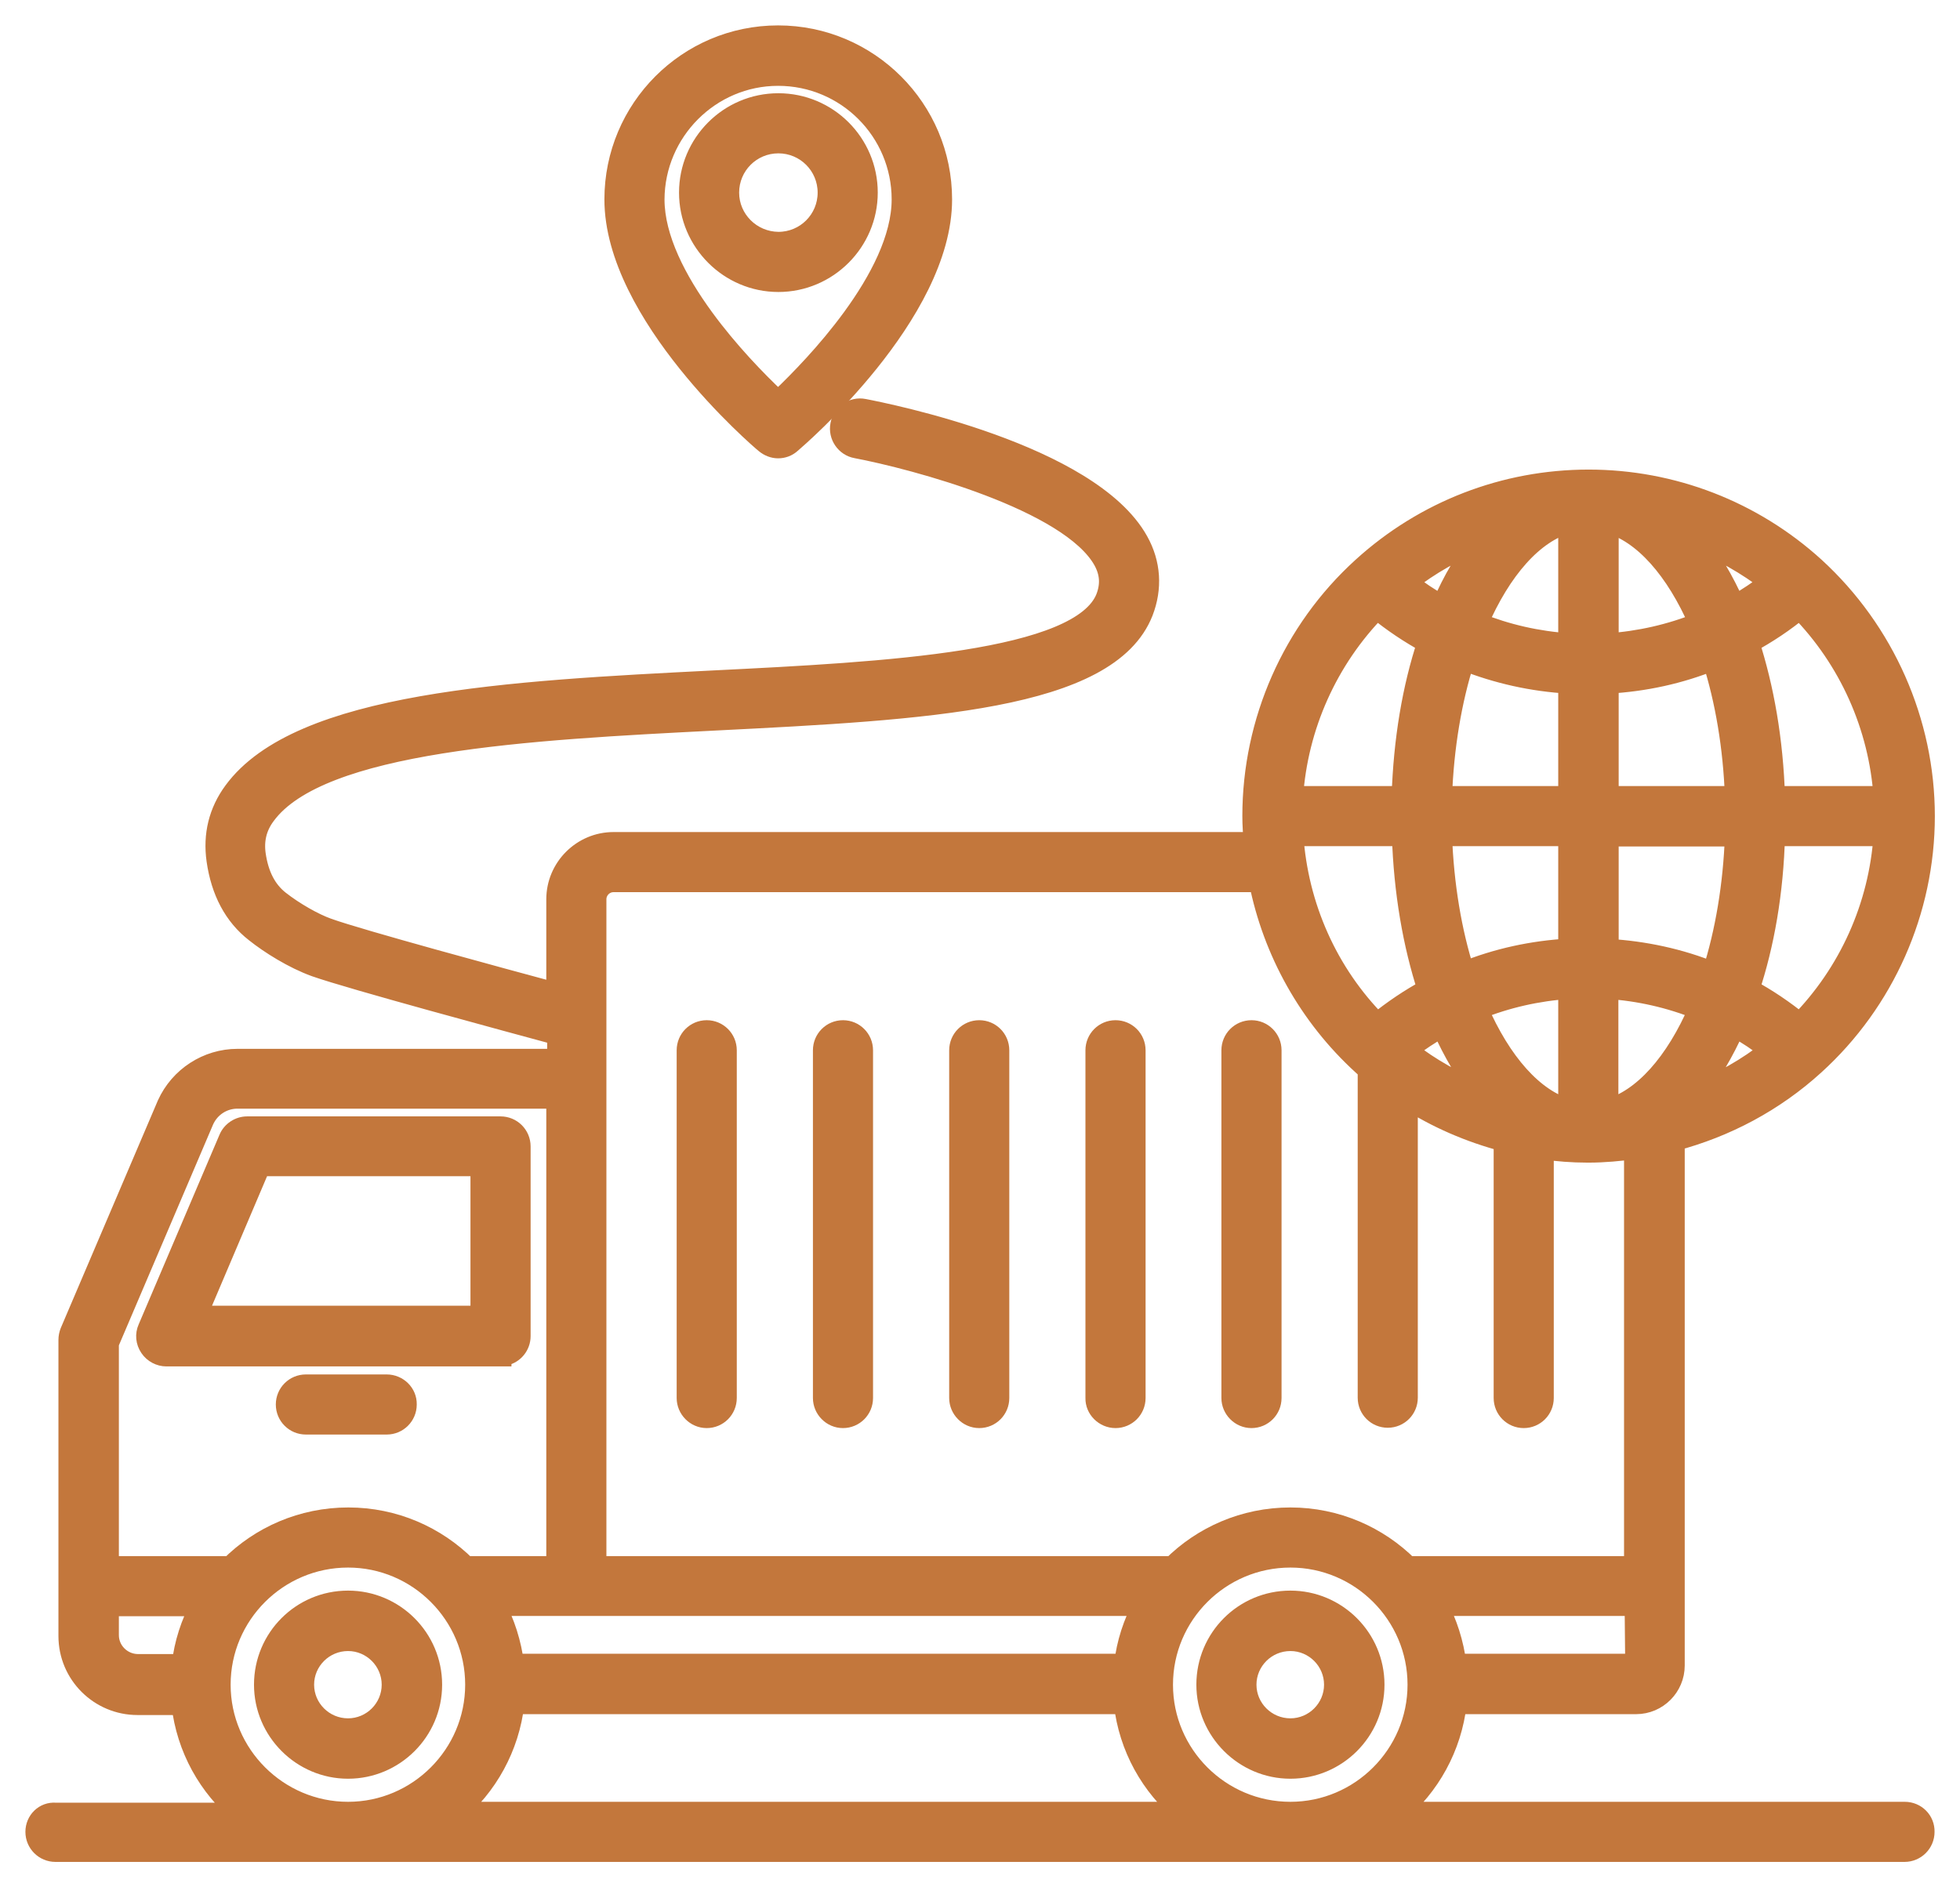
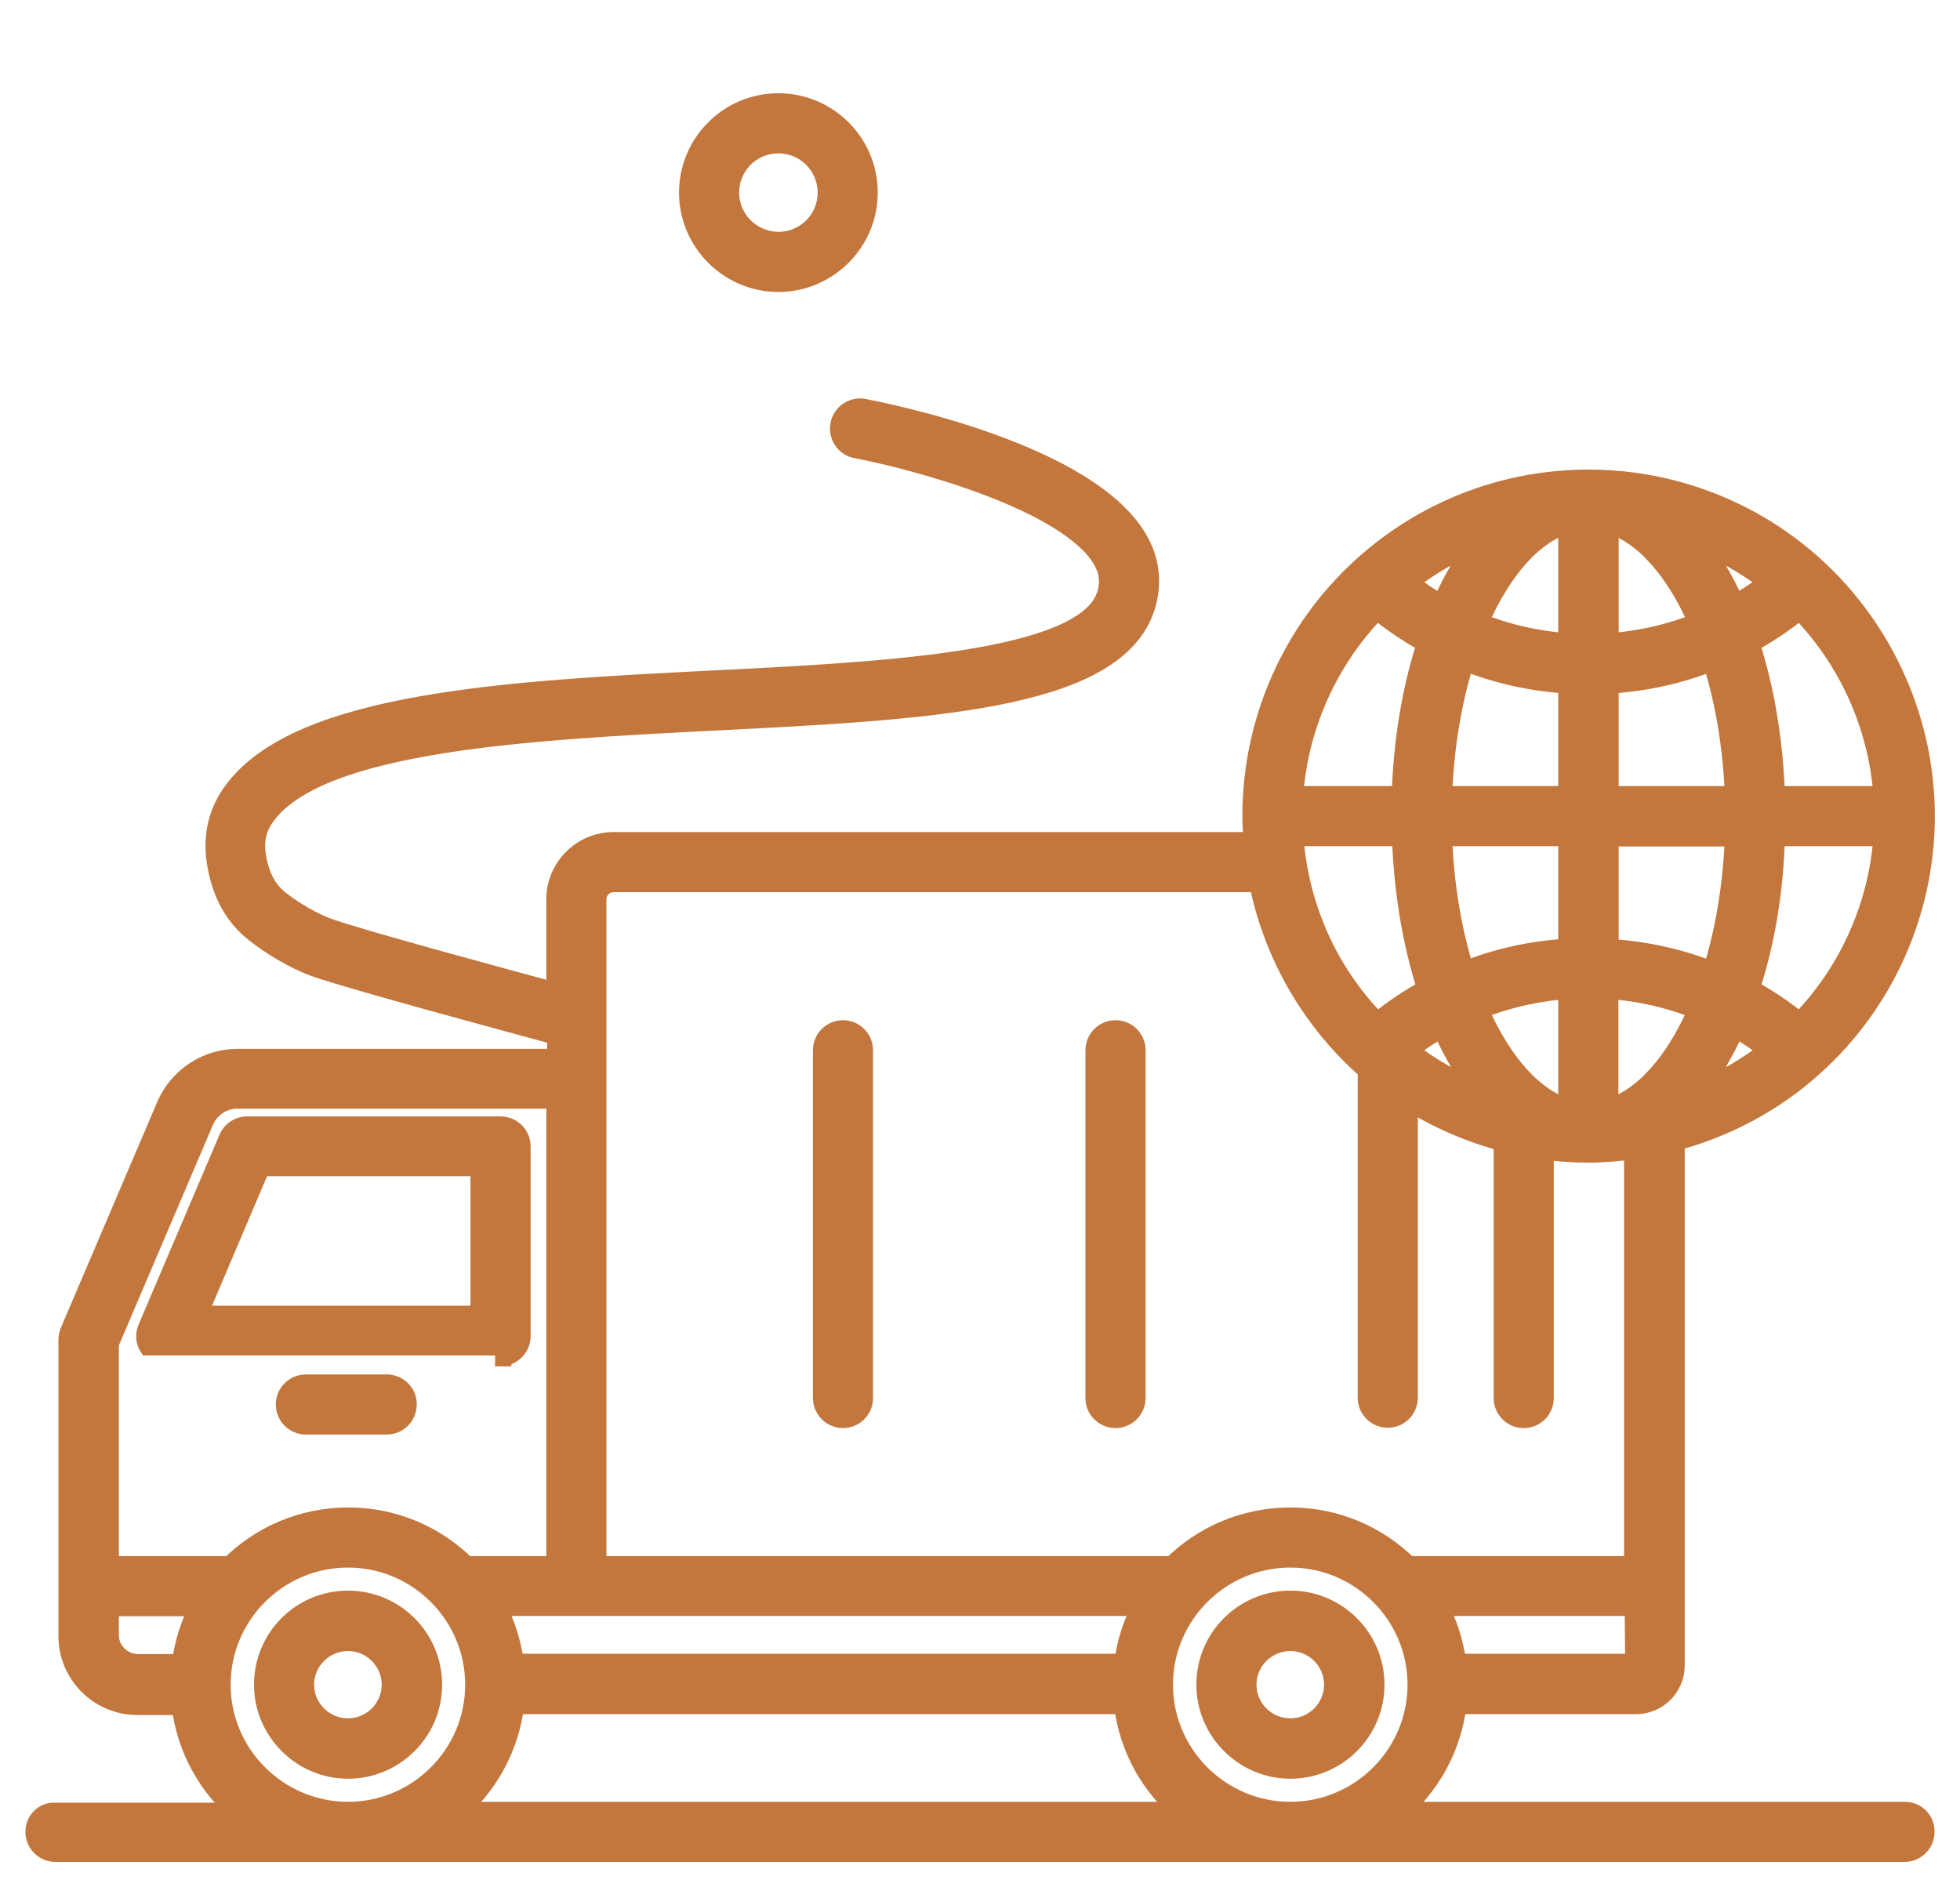
<svg xmlns="http://www.w3.org/2000/svg" width="54" height="52" viewBox="0 0 54 52" fill="none">
-   <path d="M13.79 37.498H13.941V37.473C14.243 37.405 14.469 37.136 14.469 36.812V31.587C14.469 31.211 14.166 30.909 13.79 30.909H6.81C6.539 30.909 6.289 31.075 6.184 31.325C6.184 31.325 6.184 31.326 6.184 31.326L3.959 36.548C3.864 36.759 3.887 37 4.02 37.196C4.146 37.384 4.363 37.498 4.584 37.498H13.79ZM5.615 36.125L7.259 32.257H13.112V36.125H5.615Z" fill="#C3773C" stroke="#C3773C" stroke-width="0.3" />
+   <path d="M13.79 37.498H13.941V37.473C14.243 37.405 14.469 37.136 14.469 36.812V31.587C14.469 31.211 14.166 30.909 13.79 30.909H6.81C6.539 30.909 6.289 31.075 6.184 31.325C6.184 31.325 6.184 31.326 6.184 31.326L3.959 36.548C3.864 36.759 3.887 37 4.02 37.196H13.79ZM5.615 36.125L7.259 32.257H13.112V36.125H5.615Z" fill="#C3773C" stroke="#C3773C" stroke-width="0.3" />
  <path d="M35.552 43.975C34.202 43.975 33.111 45.066 33.111 46.417C33.111 47.759 34.21 48.858 35.552 48.858C36.894 48.858 37.994 47.768 37.994 46.417C37.994 45.066 36.894 43.975 35.552 43.975ZM35.552 47.494C34.952 47.494 34.467 47.008 34.467 46.417C34.467 45.826 34.952 45.34 35.552 45.34C36.144 45.34 36.629 45.825 36.629 46.417C36.629 47.009 36.144 47.494 35.552 47.494Z" fill="#C3773C" stroke="#C3773C" stroke-width="0.3" />
  <path d="M9.589 43.975C8.239 43.975 7.148 45.066 7.148 46.417C7.148 47.759 8.247 48.858 9.589 48.858C10.931 48.858 12.031 47.768 12.031 46.417C12.031 45.066 10.931 43.975 9.589 43.975ZM9.589 47.494C8.989 47.494 8.504 47.008 8.504 46.417C8.504 45.826 8.989 45.34 9.589 45.34C10.181 45.34 10.666 45.825 10.666 46.417C10.666 47.009 10.181 47.494 9.589 47.494Z" fill="#C3773C" stroke="#C3773C" stroke-width="0.3" />
  <path d="M10.654 38.019H8.427C8.052 38.019 7.749 38.322 7.749 38.697C7.749 39.072 8.052 39.375 8.427 39.375H10.654C11.028 39.375 11.331 39.074 11.332 38.699C11.341 38.318 11.025 38.019 10.654 38.019Z" fill="#C3773C" stroke="#C3773C" stroke-width="0.3" />
-   <path d="M19.471 39.197C19.846 39.197 20.149 38.894 20.149 38.518V28.938C20.149 28.562 19.846 28.259 19.471 28.259C19.095 28.259 18.793 28.562 18.793 28.938V38.518C18.793 38.884 19.094 39.197 19.471 39.197Z" fill="#C3773C" stroke="#C3773C" stroke-width="0.3" />
  <path d="M23.225 39.197C23.6 39.197 23.903 38.894 23.903 38.518V28.938C23.903 28.562 23.6 28.259 23.225 28.259C22.85 28.259 22.547 28.562 22.547 28.938V38.518C22.547 38.884 22.848 39.197 23.225 39.197Z" fill="#C3773C" stroke="#C3773C" stroke-width="0.3" />
-   <path d="M26.979 39.197C27.355 39.197 27.657 38.894 27.657 38.518V28.938C27.657 28.562 27.355 28.259 26.979 28.259C26.604 28.259 26.301 28.562 26.301 28.938V38.518C26.301 38.884 26.602 39.197 26.979 39.197Z" fill="#C3773C" stroke="#C3773C" stroke-width="0.3" />
  <path d="M30.733 39.197C31.109 39.197 31.412 38.894 31.412 38.518V28.938C31.412 28.562 31.109 28.259 30.733 28.259C30.358 28.259 30.055 28.562 30.055 28.938V38.516C30.046 38.888 30.361 39.197 30.733 39.197Z" fill="#C3773C" stroke="#C3773C" stroke-width="0.3" />
-   <path d="M34.48 39.197C34.855 39.197 35.158 38.894 35.158 38.518V28.938C35.158 28.562 34.855 28.259 34.48 28.259C34.104 28.259 33.801 28.562 33.801 28.938V38.518C33.801 38.884 34.103 39.197 34.48 39.197Z" fill="#C3773C" stroke="#C3773C" stroke-width="0.3" />
-   <path d="M18.843 10.067C19.862 11.339 20.903 12.235 21.001 12.314C21.122 12.414 21.276 12.478 21.437 12.478C21.592 12.478 21.75 12.426 21.878 12.31C21.977 12.225 23.017 11.332 24.036 10.064C25.055 8.796 26.081 7.121 26.081 5.494C26.081 2.932 23.998 0.85 21.437 0.85C18.875 0.85 16.802 2.933 16.802 5.494C16.802 7.121 17.825 8.798 18.843 10.067ZM21.437 2.215C23.248 2.215 24.716 3.683 24.716 5.494C24.716 6.528 24.116 7.673 23.378 8.684C22.696 9.619 21.913 10.416 21.437 10.87C20.958 10.416 20.175 9.619 19.493 8.684C18.757 7.674 18.158 6.529 18.158 5.494C18.166 3.691 19.636 2.215 21.437 2.215Z" fill="#C3773C" stroke="#C3773C" stroke-width="0.3" />
  <path d="M24.033 5.307C24.033 3.875 22.869 2.719 21.445 2.719C20.013 2.719 18.858 3.884 18.858 5.307C18.858 6.731 20.022 7.895 21.445 7.895C22.869 7.895 24.033 6.731 24.033 5.307ZM20.214 5.307C20.214 4.626 20.764 4.075 21.445 4.075C22.126 4.075 22.677 4.626 22.677 5.307C22.677 5.988 22.127 6.538 21.446 6.538C20.763 6.531 20.214 5.979 20.214 5.307Z" fill="#C3773C" stroke="#C3773C" stroke-width="0.3" />
  <mask id="path-12-outside-1_71_1106" maskUnits="userSpaceOnUse" x="0" y="10.278" width="54" height="42" fill="black">
    <rect fill="white" y="10.278" width="54" height="42" />
    <path d="M52.479 49.944H38.486C39.371 49.204 39.973 48.14 40.111 46.929H45.076C45.653 46.929 46.116 46.458 46.116 45.889V43.695V31.416C47.538 31.042 48.871 30.335 49.976 29.328C51.902 27.581 53.007 25.086 53.007 22.485C53.007 19.893 51.902 17.399 49.984 15.643C48.278 14.091 46.068 13.238 43.768 13.238C41.46 13.238 39.258 14.091 37.551 15.643C35.625 17.39 34.528 19.885 34.528 22.485C34.528 22.729 34.545 22.981 34.569 23.225H16.903C16.05 23.225 15.351 23.924 15.351 24.777V27.386C13.782 26.963 9.914 25.915 9.029 25.598C8.639 25.46 8.094 25.151 7.68 24.826C7.322 24.541 7.103 24.119 7.021 23.542C6.965 23.136 7.054 22.77 7.298 22.445C8.801 20.389 14.595 20.088 19.706 19.828C25.508 19.536 30.522 19.276 31.473 16.854C31.725 16.204 31.684 15.53 31.343 14.92C30.01 12.523 24.428 11.41 23.794 11.288C23.509 11.231 23.225 11.426 23.176 11.71C23.119 11.995 23.314 12.279 23.599 12.328C25.183 12.629 29.49 13.766 30.417 15.432C30.604 15.773 30.628 16.107 30.49 16.472C29.791 18.26 24.411 18.536 19.658 18.772C14.05 19.056 8.257 19.357 6.453 21.819C6.046 22.372 5.892 23.006 5.989 23.696C6.111 24.549 6.461 25.216 7.046 25.671C7.444 25.988 8.086 26.394 8.695 26.614C9.687 26.963 14.026 28.133 15.375 28.499V29.198H6.542C5.721 29.198 4.966 29.685 4.624 30.441L1.951 36.706C1.926 36.771 1.91 36.844 1.91 36.917V43.719V45.076C1.91 46.116 2.755 46.953 3.787 46.953H5.022C5.161 48.164 5.762 49.229 6.656 49.968H1.528C1.236 49.944 1 50.179 1 50.472C1 50.764 1.236 51 1.528 51H52.471C52.763 51 52.999 50.764 52.999 50.472C53.007 50.179 52.772 49.944 52.479 49.944ZM35.552 49.944C33.602 49.944 32.017 48.359 32.017 46.417C32.017 44.475 33.602 42.89 35.552 42.89C37.494 42.89 39.079 44.475 39.079 46.417C39.079 48.359 37.494 49.944 35.552 49.944ZM14.14 45.864C14.067 45.279 13.888 44.719 13.62 44.223H31.514C31.245 44.719 31.058 45.279 30.994 45.864H14.14ZM40.103 45.864C40.03 45.279 39.851 44.719 39.583 44.223H45.06L45.076 45.864H40.103ZM37.933 16.757C38.38 17.122 38.852 17.439 39.347 17.707C38.933 18.951 38.689 20.397 38.64 21.957H35.601C35.731 20.007 36.56 18.154 37.933 16.757ZM51.918 21.957H48.879C48.83 20.397 48.578 18.959 48.172 17.707C48.668 17.439 49.147 17.122 49.586 16.757C50.959 18.154 51.788 20.007 51.918 21.957ZM49.586 28.214C49.139 27.849 48.668 27.532 48.172 27.264C48.587 26.02 48.839 24.574 48.879 23.014H51.918C51.788 24.972 50.959 26.817 49.586 28.214ZM44.296 26.167V23.022H47.823C47.774 24.395 47.554 25.687 47.197 26.809C46.279 26.435 45.295 26.224 44.296 26.167ZM46.823 27.8C46.181 29.287 45.287 30.311 44.288 30.587V27.223C45.166 27.28 46.019 27.475 46.823 27.8ZM44.296 21.957V18.812C45.304 18.756 46.279 18.544 47.197 18.171C47.554 19.292 47.774 20.584 47.823 21.957H44.296ZM44.296 17.748V14.384C45.295 14.66 46.189 15.692 46.831 17.171C46.027 17.496 45.166 17.691 44.296 17.748ZM43.231 17.748C42.354 17.691 41.501 17.496 40.696 17.171C41.338 15.684 42.232 14.652 43.231 14.384V17.748ZM43.231 18.812V21.957H39.705C39.754 20.584 39.973 19.292 40.33 18.171C41.249 18.536 42.224 18.756 43.231 18.812ZM43.231 23.014V26.159C42.224 26.215 41.249 26.427 40.33 26.8C39.973 25.679 39.754 24.387 39.705 23.014H43.231ZM43.231 27.223V30.587C42.232 30.311 41.338 29.279 40.696 27.8C41.501 27.475 42.354 27.28 43.231 27.223ZM47.79 28.271C48.14 28.466 48.473 28.686 48.79 28.938C48.148 29.442 47.441 29.848 46.685 30.132C47.099 29.612 47.473 28.986 47.79 28.271ZM47.79 16.708C47.473 15.993 47.099 15.359 46.677 14.847C47.433 15.139 48.14 15.538 48.79 16.041C48.473 16.285 48.14 16.505 47.79 16.708ZM39.737 16.708C39.388 16.513 39.055 16.293 38.738 16.041C39.38 15.538 40.095 15.131 40.85 14.847C40.42 15.359 40.046 15.985 39.737 16.708ZM35.609 23.014H38.648C38.697 24.574 38.949 26.02 39.355 27.264C38.86 27.532 38.388 27.849 37.941 28.214C36.56 26.825 35.739 24.972 35.609 23.014ZM38.762 28.913C39.071 28.678 39.396 28.458 39.737 28.271C40.054 28.986 40.428 29.612 40.842 30.132C40.103 29.848 39.404 29.458 38.77 28.962V28.938C38.762 28.93 38.762 28.921 38.762 28.913ZM16.407 24.777C16.407 24.509 16.627 24.281 16.903 24.281H34.707C35.089 26.207 36.081 27.987 37.551 29.328C37.6 29.377 37.657 29.417 37.706 29.458V38.51C37.706 38.803 37.941 39.038 38.234 39.038C38.526 39.038 38.762 38.803 38.762 38.51V30.254C39.591 30.79 40.501 31.18 41.452 31.432V38.518C41.452 38.811 41.688 39.047 41.98 39.047C42.273 39.047 42.508 38.811 42.508 38.518V31.644C42.914 31.701 43.321 31.733 43.735 31.733C43.743 31.733 43.752 31.733 43.752 31.733C43.76 31.733 43.768 31.733 43.768 31.733C44.199 31.733 44.621 31.692 45.044 31.636V43.175H38.786C37.958 42.346 36.812 41.834 35.552 41.834C34.285 41.834 33.139 42.346 32.31 43.175H16.407V24.777ZM2.975 37.007L5.599 30.855C5.77 30.482 6.136 30.246 6.542 30.246H15.351V43.175H12.832C12.003 42.346 10.857 41.834 9.597 41.834C8.33 41.834 7.184 42.346 6.355 43.175H2.975V37.007ZM2.975 45.052V44.231H5.551C5.282 44.727 5.096 45.287 5.031 45.873H3.787C3.34 45.864 2.975 45.499 2.975 45.052ZM6.054 46.417C6.054 44.475 7.639 42.89 9.589 42.89C11.531 42.89 13.116 44.475 13.116 46.417C13.116 48.359 11.531 49.944 9.589 49.944C7.647 49.944 6.054 48.359 6.054 46.417ZM12.523 49.944C13.409 49.204 14.01 48.14 14.148 46.929H30.985C31.123 48.14 31.725 49.204 32.619 49.944H12.523Z" />
  </mask>
  <path d="M52.479 49.944H38.486C39.371 49.204 39.973 48.14 40.111 46.929H45.076C45.653 46.929 46.116 46.458 46.116 45.889V43.695V31.416C47.538 31.042 48.871 30.335 49.976 29.328C51.902 27.581 53.007 25.086 53.007 22.485C53.007 19.893 51.902 17.399 49.984 15.643C48.278 14.091 46.068 13.238 43.768 13.238C41.46 13.238 39.258 14.091 37.551 15.643C35.625 17.39 34.528 19.885 34.528 22.485C34.528 22.729 34.545 22.981 34.569 23.225H16.903C16.05 23.225 15.351 23.924 15.351 24.777V27.386C13.782 26.963 9.914 25.915 9.029 25.598C8.639 25.46 8.094 25.151 7.68 24.826C7.322 24.541 7.103 24.119 7.021 23.542C6.965 23.136 7.054 22.77 7.298 22.445C8.801 20.389 14.595 20.088 19.706 19.828C25.508 19.536 30.522 19.276 31.473 16.854C31.725 16.204 31.684 15.53 31.343 14.92C30.01 12.523 24.428 11.41 23.794 11.288C23.509 11.231 23.225 11.426 23.176 11.71C23.119 11.995 23.314 12.279 23.599 12.328C25.183 12.629 29.49 13.766 30.417 15.432C30.604 15.773 30.628 16.107 30.49 16.472C29.791 18.26 24.411 18.536 19.658 18.772C14.05 19.056 8.257 19.357 6.453 21.819C6.046 22.372 5.892 23.006 5.989 23.696C6.111 24.549 6.461 25.216 7.046 25.671C7.444 25.988 8.086 26.394 8.695 26.614C9.687 26.963 14.026 28.133 15.375 28.499V29.198H6.542C5.721 29.198 4.966 29.685 4.624 30.441L1.951 36.706C1.926 36.771 1.91 36.844 1.91 36.917V43.719V45.076C1.91 46.116 2.755 46.953 3.787 46.953H5.022C5.161 48.164 5.762 49.229 6.656 49.968H1.528C1.236 49.944 1 50.179 1 50.472C1 50.764 1.236 51 1.528 51H52.471C52.763 51 52.999 50.764 52.999 50.472C53.007 50.179 52.772 49.944 52.479 49.944ZM35.552 49.944C33.602 49.944 32.017 48.359 32.017 46.417C32.017 44.475 33.602 42.89 35.552 42.89C37.494 42.89 39.079 44.475 39.079 46.417C39.079 48.359 37.494 49.944 35.552 49.944ZM14.14 45.864C14.067 45.279 13.888 44.719 13.62 44.223H31.514C31.245 44.719 31.058 45.279 30.994 45.864H14.14ZM40.103 45.864C40.03 45.279 39.851 44.719 39.583 44.223H45.06L45.076 45.864H40.103ZM37.933 16.757C38.38 17.122 38.852 17.439 39.347 17.707C38.933 18.951 38.689 20.397 38.64 21.957H35.601C35.731 20.007 36.56 18.154 37.933 16.757ZM51.918 21.957H48.879C48.83 20.397 48.578 18.959 48.172 17.707C48.668 17.439 49.147 17.122 49.586 16.757C50.959 18.154 51.788 20.007 51.918 21.957ZM49.586 28.214C49.139 27.849 48.668 27.532 48.172 27.264C48.587 26.02 48.839 24.574 48.879 23.014H51.918C51.788 24.972 50.959 26.817 49.586 28.214ZM44.296 26.167V23.022H47.823C47.774 24.395 47.554 25.687 47.197 26.809C46.279 26.435 45.295 26.224 44.296 26.167ZM46.823 27.8C46.181 29.287 45.287 30.311 44.288 30.587V27.223C45.166 27.28 46.019 27.475 46.823 27.8ZM44.296 21.957V18.812C45.304 18.756 46.279 18.544 47.197 18.171C47.554 19.292 47.774 20.584 47.823 21.957H44.296ZM44.296 17.748V14.384C45.295 14.66 46.189 15.692 46.831 17.171C46.027 17.496 45.166 17.691 44.296 17.748ZM43.231 17.748C42.354 17.691 41.501 17.496 40.696 17.171C41.338 15.684 42.232 14.652 43.231 14.384V17.748ZM43.231 18.812V21.957H39.705C39.754 20.584 39.973 19.292 40.33 18.171C41.249 18.536 42.224 18.756 43.231 18.812ZM43.231 23.014V26.159C42.224 26.215 41.249 26.427 40.33 26.8C39.973 25.679 39.754 24.387 39.705 23.014H43.231ZM43.231 27.223V30.587C42.232 30.311 41.338 29.279 40.696 27.8C41.501 27.475 42.354 27.28 43.231 27.223ZM47.79 28.271C48.14 28.466 48.473 28.686 48.79 28.938C48.148 29.442 47.441 29.848 46.685 30.132C47.099 29.612 47.473 28.986 47.79 28.271ZM47.79 16.708C47.473 15.993 47.099 15.359 46.677 14.847C47.433 15.139 48.14 15.538 48.79 16.041C48.473 16.285 48.14 16.505 47.79 16.708ZM39.737 16.708C39.388 16.513 39.055 16.293 38.738 16.041C39.38 15.538 40.095 15.131 40.85 14.847C40.42 15.359 40.046 15.985 39.737 16.708ZM35.609 23.014H38.648C38.697 24.574 38.949 26.02 39.355 27.264C38.86 27.532 38.388 27.849 37.941 28.214C36.56 26.825 35.739 24.972 35.609 23.014ZM38.762 28.913C39.071 28.678 39.396 28.458 39.737 28.271C40.054 28.986 40.428 29.612 40.842 30.132C40.103 29.848 39.404 29.458 38.77 28.962V28.938C38.762 28.93 38.762 28.921 38.762 28.913ZM16.407 24.777C16.407 24.509 16.627 24.281 16.903 24.281H34.707C35.089 26.207 36.081 27.987 37.551 29.328C37.6 29.377 37.657 29.417 37.706 29.458V38.51C37.706 38.803 37.941 39.038 38.234 39.038C38.526 39.038 38.762 38.803 38.762 38.51V30.254C39.591 30.79 40.501 31.18 41.452 31.432V38.518C41.452 38.811 41.688 39.047 41.98 39.047C42.273 39.047 42.508 38.811 42.508 38.518V31.644C42.914 31.701 43.321 31.733 43.735 31.733C43.743 31.733 43.752 31.733 43.752 31.733C43.76 31.733 43.768 31.733 43.768 31.733C44.199 31.733 44.621 31.692 45.044 31.636V43.175H38.786C37.958 42.346 36.812 41.834 35.552 41.834C34.285 41.834 33.139 42.346 32.31 43.175H16.407V24.777ZM2.975 37.007L5.599 30.855C5.77 30.482 6.136 30.246 6.542 30.246H15.351V43.175H12.832C12.003 42.346 10.857 41.834 9.597 41.834C8.33 41.834 7.184 42.346 6.355 43.175H2.975V37.007ZM2.975 45.052V44.231H5.551C5.282 44.727 5.096 45.287 5.031 45.873H3.787C3.34 45.864 2.975 45.499 2.975 45.052ZM6.054 46.417C6.054 44.475 7.639 42.89 9.589 42.89C11.531 42.89 13.116 44.475 13.116 46.417C13.116 48.359 11.531 49.944 9.589 49.944C7.647 49.944 6.054 48.359 6.054 46.417ZM12.523 49.944C13.409 49.204 14.01 48.14 14.148 46.929H30.985C31.123 48.14 31.725 49.204 32.619 49.944H12.523Z" fill="#C3773C" />
  <path d="M52.479 49.944H38.486C39.371 49.204 39.973 48.14 40.111 46.929H45.076C45.653 46.929 46.116 46.458 46.116 45.889V43.695V31.416C47.538 31.042 48.871 30.335 49.976 29.328C51.902 27.581 53.007 25.086 53.007 22.485C53.007 19.893 51.902 17.399 49.984 15.643C48.278 14.091 46.068 13.238 43.768 13.238C41.46 13.238 39.258 14.091 37.551 15.643C35.625 17.39 34.528 19.885 34.528 22.485C34.528 22.729 34.545 22.981 34.569 23.225H16.903C16.05 23.225 15.351 23.924 15.351 24.777V27.386C13.782 26.963 9.914 25.915 9.029 25.598C8.639 25.46 8.094 25.151 7.68 24.826C7.322 24.541 7.103 24.119 7.021 23.542C6.965 23.136 7.054 22.77 7.298 22.445C8.801 20.389 14.595 20.088 19.706 19.828C25.508 19.536 30.522 19.276 31.473 16.854C31.725 16.204 31.684 15.53 31.343 14.92C30.01 12.523 24.428 11.41 23.794 11.288C23.509 11.231 23.225 11.426 23.176 11.71C23.119 11.995 23.314 12.279 23.599 12.328C25.183 12.629 29.49 13.766 30.417 15.432C30.604 15.773 30.628 16.107 30.49 16.472C29.791 18.26 24.411 18.536 19.658 18.772C14.05 19.056 8.257 19.357 6.453 21.819C6.046 22.372 5.892 23.006 5.989 23.696C6.111 24.549 6.461 25.216 7.046 25.671C7.444 25.988 8.086 26.394 8.695 26.614C9.687 26.963 14.026 28.133 15.375 28.499V29.198H6.542C5.721 29.198 4.966 29.685 4.624 30.441L1.951 36.706C1.926 36.771 1.91 36.844 1.91 36.917V43.719V45.076C1.91 46.116 2.755 46.953 3.787 46.953H5.022C5.161 48.164 5.762 49.229 6.656 49.968H1.528C1.236 49.944 1 50.179 1 50.472C1 50.764 1.236 51 1.528 51H52.471C52.763 51 52.999 50.764 52.999 50.472C53.007 50.179 52.772 49.944 52.479 49.944ZM35.552 49.944C33.602 49.944 32.017 48.359 32.017 46.417C32.017 44.475 33.602 42.89 35.552 42.89C37.494 42.89 39.079 44.475 39.079 46.417C39.079 48.359 37.494 49.944 35.552 49.944ZM14.14 45.864C14.067 45.279 13.888 44.719 13.62 44.223H31.514C31.245 44.719 31.058 45.279 30.994 45.864H14.14ZM40.103 45.864C40.03 45.279 39.851 44.719 39.583 44.223H45.06L45.076 45.864H40.103ZM37.933 16.757C38.38 17.122 38.852 17.439 39.347 17.707C38.933 18.951 38.689 20.397 38.64 21.957H35.601C35.731 20.007 36.56 18.154 37.933 16.757ZM51.918 21.957H48.879C48.83 20.397 48.578 18.959 48.172 17.707C48.668 17.439 49.147 17.122 49.586 16.757C50.959 18.154 51.788 20.007 51.918 21.957ZM49.586 28.214C49.139 27.849 48.668 27.532 48.172 27.264C48.587 26.02 48.839 24.574 48.879 23.014H51.918C51.788 24.972 50.959 26.817 49.586 28.214ZM44.296 26.167V23.022H47.823C47.774 24.395 47.554 25.687 47.197 26.809C46.279 26.435 45.295 26.224 44.296 26.167ZM46.823 27.8C46.181 29.287 45.287 30.311 44.288 30.587V27.223C45.166 27.28 46.019 27.475 46.823 27.8ZM44.296 21.957V18.812C45.304 18.756 46.279 18.544 47.197 18.171C47.554 19.292 47.774 20.584 47.823 21.957H44.296ZM44.296 17.748V14.384C45.295 14.66 46.189 15.692 46.831 17.171C46.027 17.496 45.166 17.691 44.296 17.748ZM43.231 17.748C42.354 17.691 41.501 17.496 40.696 17.171C41.338 15.684 42.232 14.652 43.231 14.384V17.748ZM43.231 18.812V21.957H39.705C39.754 20.584 39.973 19.292 40.33 18.171C41.249 18.536 42.224 18.756 43.231 18.812ZM43.231 23.014V26.159C42.224 26.215 41.249 26.427 40.33 26.8C39.973 25.679 39.754 24.387 39.705 23.014H43.231ZM43.231 27.223V30.587C42.232 30.311 41.338 29.279 40.696 27.8C41.501 27.475 42.354 27.28 43.231 27.223ZM47.79 28.271C48.14 28.466 48.473 28.686 48.79 28.938C48.148 29.442 47.441 29.848 46.685 30.132C47.099 29.612 47.473 28.986 47.79 28.271ZM47.79 16.708C47.473 15.993 47.099 15.359 46.677 14.847C47.433 15.139 48.14 15.538 48.79 16.041C48.473 16.285 48.14 16.505 47.79 16.708ZM39.737 16.708C39.388 16.513 39.055 16.293 38.738 16.041C39.38 15.538 40.095 15.131 40.85 14.847C40.42 15.359 40.046 15.985 39.737 16.708ZM35.609 23.014H38.648C38.697 24.574 38.949 26.02 39.355 27.264C38.86 27.532 38.388 27.849 37.941 28.214C36.56 26.825 35.739 24.972 35.609 23.014ZM38.762 28.913C39.071 28.678 39.396 28.458 39.737 28.271C40.054 28.986 40.428 29.612 40.842 30.132C40.103 29.848 39.404 29.458 38.77 28.962V28.938C38.762 28.93 38.762 28.921 38.762 28.913ZM16.407 24.777C16.407 24.509 16.627 24.281 16.903 24.281H34.707C35.089 26.207 36.081 27.987 37.551 29.328C37.6 29.377 37.657 29.417 37.706 29.458V38.51C37.706 38.803 37.941 39.038 38.234 39.038C38.526 39.038 38.762 38.803 38.762 38.51V30.254C39.591 30.79 40.501 31.18 41.452 31.432V38.518C41.452 38.811 41.688 39.047 41.98 39.047C42.273 39.047 42.508 38.811 42.508 38.518V31.644C42.914 31.701 43.321 31.733 43.735 31.733C43.743 31.733 43.752 31.733 43.752 31.733C43.76 31.733 43.768 31.733 43.768 31.733C44.199 31.733 44.621 31.692 45.044 31.636V43.175H38.786C37.958 42.346 36.812 41.834 35.552 41.834C34.285 41.834 33.139 42.346 32.31 43.175H16.407V24.777ZM2.975 37.007L5.599 30.855C5.77 30.482 6.136 30.246 6.542 30.246H15.351V43.175H12.832C12.003 42.346 10.857 41.834 9.597 41.834C8.33 41.834 7.184 42.346 6.355 43.175H2.975V37.007ZM2.975 45.052V44.231H5.551C5.282 44.727 5.096 45.287 5.031 45.873H3.787C3.34 45.864 2.975 45.499 2.975 45.052ZM6.054 46.417C6.054 44.475 7.639 42.89 9.589 42.89C11.531 42.89 13.116 44.475 13.116 46.417C13.116 48.359 11.531 49.944 9.589 49.944C7.647 49.944 6.054 48.359 6.054 46.417ZM12.523 49.944C13.409 49.204 14.01 48.14 14.148 46.929H30.985C31.123 48.14 31.725 49.204 32.619 49.944H12.523Z" stroke="#C3773C" stroke-width="0.6" mask="url(#path-12-outside-1_71_1106)" />
</svg>